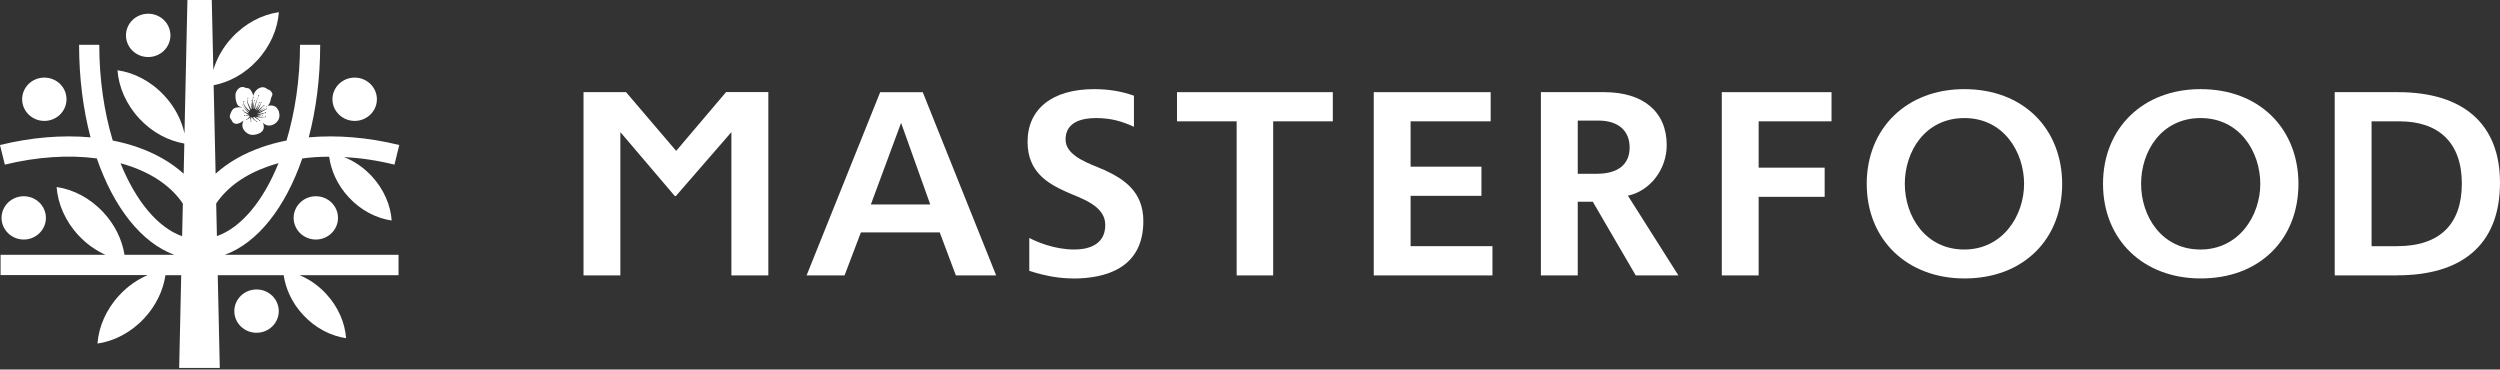
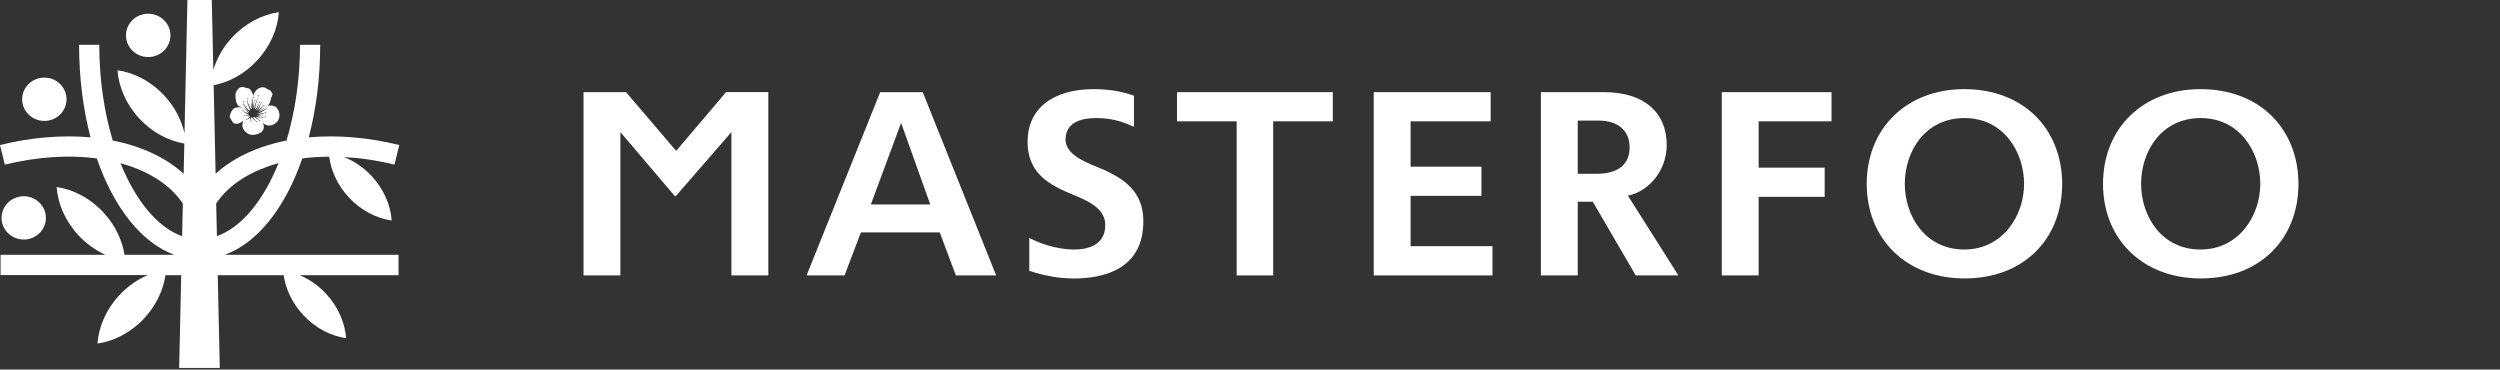
<svg xmlns="http://www.w3.org/2000/svg" width="866" height="128" viewBox="0 0 866 128" fill="none">
  <rect x="0" y="0" width="866" height="128" fill="#333333" stroke="none" />
  <path d="M59.036 12.256C59.036 16.388 55.611 19.756 51.338 19.756C47.064 19.756 43.64 16.388 43.64 12.256C43.64 8.124 47.064 4.756 51.338 4.756C55.611 4.756 59.036 8.124 59.036 12.256Z" fill="white" />
-   <path d="M130.558 34.383C130.558 38.515 127.105 41.883 122.86 41.883C118.615 41.883 115.162 38.515 115.162 34.383C115.162 30.251 118.615 26.883 122.86 26.883C127.105 26.883 130.558 30.251 130.558 34.383Z" fill="white" />
-   <path d="M23.038 34.383C23.038 38.515 19.613 41.883 15.368 41.883C11.123 41.883 7.67 38.515 7.67 34.383C7.67 30.251 11.094 26.883 15.368 26.883C19.641 26.883 23.038 30.251 23.038 34.383Z" fill="white" />
-   <path d="M96.565 107.771C96.565 111.903 93.141 115.271 88.867 115.271C84.594 115.271 81.169 111.903 81.169 107.771C81.169 103.639 84.594 100.271 88.867 100.271C93.141 100.271 96.565 103.639 96.565 107.771Z" fill="white" />
-   <path d="M117.083 75.477C117.083 79.609 113.658 82.976 109.413 82.976C105.168 82.976 101.715 79.609 101.715 75.477C101.715 71.344 105.168 67.977 109.413 67.977C113.658 67.977 117.083 71.344 117.083 75.477Z" fill="white" />
+   <path d="M23.038 34.383C23.038 38.515 19.613 41.883 15.368 41.883C11.123 41.883 7.67 38.515 7.67 34.383C7.67 30.251 11.094 26.883 15.368 26.883C19.641 26.883 23.038 30.251 23.038 34.383" fill="white" />
  <path d="M15.902 75.477C15.902 79.609 12.449 82.976 8.232 82.976C4.015 82.976 0.534 79.609 0.534 75.477C0.534 71.344 3.987 67.977 8.232 67.977C12.477 67.977 15.902 71.344 15.902 75.477Z" fill="white" />
  <path d="M104.744 54.877C107.744 54.481 110.858 54.283 114.027 54.283C114.678 59.179 116.942 64.188 120.82 68.349C125.037 72.905 130.386 75.622 135.678 76.386C135.31 71.066 132.961 65.547 128.744 60.99C125.914 57.962 122.631 55.783 119.178 54.396C124.839 54.707 130.697 55.556 136.64 57.028L138.31 50.235C127.499 47.575 116.773 46.698 106.952 47.575C109.499 37.924 110.914 27.085 110.914 15.509H103.924C103.924 27.481 102.197 38.802 99.254 48.679C96.311 49.273 93.452 50.009 90.735 50.971C84.339 53.179 78.962 56.32 74.688 60.169L74.009 29.519C79.358 28.5 84.735 25.613 89.037 20.971C93.65 16.019 96.197 9.99 96.594 4.217C90.848 5.038 85.018 8.009 80.405 12.962C77.235 16.358 75.084 20.264 73.896 24.226L73.358 0H64.924L63.905 46.217C62.886 41.603 60.537 36.99 56.886 33.085C52.273 28.132 46.443 25.16 40.698 24.339C41.122 30.113 43.669 36.141 48.283 41.094C52.726 45.877 58.301 48.764 63.849 49.726L63.622 60.169C59.349 56.32 53.971 53.179 47.575 50.971C44.858 50.009 42.028 49.273 39.056 48.679C36.085 38.83 34.386 27.481 34.386 15.509H27.396C27.396 27.056 28.811 37.896 31.358 47.575C21.538 46.698 10.811 47.575 0 50.235L1.67 57.028C12.821 54.311 23.773 53.575 33.538 54.877C39.396 71.83 48.962 84.084 60.396 88.273H43.132C42.311 83.122 39.877 77.915 35.773 73.528C31.16 68.575 25.33 65.603 19.613 64.782C20.038 70.556 22.585 76.584 27.198 81.537C29.971 84.509 33.169 86.745 36.537 88.273H0.198V95.292H51.141C47.603 96.82 44.236 99.141 41.349 102.254C36.736 107.207 34.188 113.235 33.764 119.008C39.509 118.188 45.339 115.216 49.952 110.263C54.084 105.82 56.547 100.527 57.311 95.32H62.773L62.066 127.442H76.132L75.424 95.32H98.263C98.971 100.131 101.207 105.027 105.027 109.103C109.244 113.659 114.593 116.376 119.886 117.141C119.49 111.82 117.169 106.301 112.924 101.744C110.235 98.829 107.065 96.678 103.754 95.32H138.055V88.273H77.858C89.292 84.112 98.858 71.858 104.716 54.877H104.744ZM63.084 81.82C54.537 78.792 46.981 69.481 41.745 56.547C42.934 56.858 44.094 57.226 45.226 57.622C53.377 60.452 59.575 64.896 63.339 70.528L63.084 81.848V81.82ZM75.141 81.82L74.886 70.499C78.65 64.896 84.848 60.424 92.999 57.594C94.131 57.198 95.292 56.858 96.48 56.518C91.245 69.481 83.688 78.763 75.141 81.792V81.82Z" fill="white" />
  <path d="M96.311 38.094C95.66 36.538 94.189 36.396 92.717 36.623C93.34 36.057 93.679 35.293 93.793 34.387C93.906 33.51 94.755 32.887 94.132 32.01C93.821 31.557 93.623 31.245 93.142 31.104C92.689 30.991 92.491 30.764 92.123 30.538C90.283 29.434 88.076 31.359 87.764 33.142C87.764 33.142 87.764 33.198 87.764 33.227C87.51 32.293 87.028 31.217 86.406 30.764C85.981 30.453 85.5 30.566 85.019 30.396C84.538 30.227 84.255 30.057 83.746 30.142C82.613 30.283 81.623 31.67 81.566 32.83C81.51 33.651 81.708 36.51 83.038 36.934C83.321 37.019 83.604 37.132 83.887 37.217C83.774 37.217 83.661 37.217 83.576 37.217C82.755 37.16 81.878 37.104 81.142 37.5C80.463 37.868 80.18 38.576 79.896 39.255C79.698 39.679 79.5 40.274 79.642 40.727C79.783 41.123 80.18 41.462 80.349 41.887C80.717 42.764 81.623 43.076 82.528 42.793C83.236 42.594 83.83 42.198 84.396 41.745C84.255 41.972 84.142 42.198 84.085 42.481C83.689 43.868 84.227 44.972 85.217 45.821C86.377 46.84 87.651 46.868 88.896 46.528C89.972 46.245 91.302 45.594 91.387 44.066C91.415 43.472 91.274 42.934 90.991 42.453C91.16 42.623 91.302 42.764 91.5 42.906C92.802 43.953 94.642 43.472 95.745 42.425C96.991 41.236 97.047 39.623 96.396 38.094H96.311ZM84.538 40.019C84.481 39.821 84.764 39.764 84.849 39.934C84.934 40.132 84.623 40.217 84.538 40.019ZM92.236 37.925C92.236 37.925 92.179 37.896 92.151 37.868C91.557 38.236 90.962 38.604 90.34 38.944C90 39.113 89.66 39.312 89.293 39.396C89.179 39.396 89.094 39.453 88.981 39.453C88.981 39.453 88.981 39.481 88.981 39.51C89.293 39.481 89.604 39.453 89.887 39.425C90.51 39.34 91.132 39.198 91.755 39.057C91.755 38.915 91.896 38.774 92.038 38.887C92.038 38.887 92.094 38.887 92.094 38.944C92.236 39.113 91.953 39.34 91.84 39.17C91.84 39.17 91.811 39.142 91.811 39.113C91.528 39.227 91.245 39.34 90.962 39.453C90.623 39.566 90.311 39.651 89.972 39.736C89.689 39.793 89.377 39.877 89.094 39.877C89.406 39.934 89.689 39.991 90 39.991C90.283 39.991 90.566 39.991 90.849 39.934C90.849 39.906 90.849 39.849 90.877 39.793C90.962 39.708 91.047 39.793 91.076 39.849C91.132 39.906 91.16 39.991 91.076 40.047C90.991 40.104 90.906 40.047 90.877 39.991C90.877 39.991 90.877 39.962 90.849 39.934C90.283 40.132 89.632 40.189 89.038 40.132C88.925 40.132 88.811 40.104 88.698 40.076C89.01 40.16 89.321 40.274 89.632 40.359C89.972 40.444 90.34 40.5 90.679 40.5C91.019 40.528 91.359 40.528 91.698 40.5C91.698 40.387 91.783 40.274 91.925 40.302C91.981 40.302 92.038 40.359 92.038 40.415C92.123 40.613 91.84 40.755 91.727 40.613C91.727 40.613 91.698 40.557 91.67 40.528C90.962 40.727 90.255 40.727 89.519 40.642C89.179 40.585 88.84 40.557 88.528 40.415C88.613 40.5 88.698 40.613 88.811 40.698C88.981 40.868 89.208 41.01 89.406 41.151C89.576 41.293 89.717 41.434 89.859 41.576C89.915 41.547 89.944 41.519 90.028 41.547C90.255 41.604 90.113 41.944 89.915 41.887C89.774 41.859 89.774 41.717 89.83 41.632C89.66 41.519 89.491 41.406 89.293 41.321C89.066 41.208 88.84 41.066 88.613 40.925C88.444 40.811 88.245 40.67 88.104 40.5C87.962 40.557 87.821 40.613 87.679 40.642C87.679 40.698 87.708 40.755 87.736 40.783C87.991 41.264 88.359 41.689 88.868 41.972C88.953 41.944 89.094 41.972 89.094 42.113C89.094 42.311 88.783 42.311 88.783 42.113C88.783 42.113 88.783 42.028 88.811 42C88.557 41.915 88.302 41.774 88.076 41.604C87.849 41.406 87.651 41.179 87.481 40.953C87.425 40.868 87.34 40.755 87.283 40.642C87.283 40.642 87.227 40.642 87.198 40.642C87.17 40.642 87.113 40.642 87.085 40.613C87.085 40.698 87.028 40.783 87 40.868C87 40.925 86.972 41.038 86.972 41.094C86.972 41.179 86.972 41.236 86.972 41.321C86.972 41.462 87.028 41.632 86.972 41.802C87.17 41.859 87.057 42.17 86.83 42.113C86.632 42.057 86.717 41.774 86.915 41.802C86.915 41.632 86.859 41.519 86.802 41.377C86.774 41.293 86.745 41.208 86.717 41.123C86.717 41.01 86.717 40.953 86.717 40.868C86.717 40.755 86.717 40.642 86.717 40.528C86.632 40.642 86.519 40.727 86.434 40.84C86.179 41.094 85.868 41.321 85.528 41.406C85.528 41.406 85.557 41.406 85.557 41.434C85.557 41.434 85.415 41.66 85.302 41.576C85.16 41.462 85.302 41.236 85.472 41.321C85.472 41.321 85.472 41.321 85.5 41.349C85.642 41.264 85.783 41.151 85.868 41.038C85.981 40.925 86.094 40.783 86.208 40.642C86.293 40.5 86.377 40.359 86.491 40.245C86.434 40.16 86.349 40.076 86.293 39.991C86.208 39.991 86.151 39.991 86.066 39.991C85.868 39.991 85.642 40.019 85.444 40.019C85.245 40.019 85.019 40.019 84.821 39.962C85.019 39.962 85.217 39.906 85.415 39.849C85.613 39.821 85.811 39.764 86.01 39.708C86.066 39.708 86.123 39.679 86.179 39.651C85.925 39.594 85.67 39.481 85.415 39.368C85.16 39.255 84.934 39.113 84.708 38.944C84.51 38.774 84.34 38.576 84.227 38.349C84.198 38.349 84.17 38.349 84.142 38.349C83.915 38.293 84.057 37.953 84.283 38.01C84.453 38.066 84.425 38.236 84.283 38.321C84.425 38.519 84.594 38.66 84.821 38.774C85.047 38.915 85.302 39.028 85.557 39.113C85.755 39.17 85.953 39.227 86.151 39.283C86.151 39.283 86.151 39.227 86.151 39.198C86.151 39.198 86.094 39.17 86.094 39.142C85.953 39.057 85.811 38.915 85.727 38.774L85.104 38.038C84.906 37.783 84.679 37.557 84.481 37.274C84.311 37.047 84.198 36.764 84.17 36.51C84.142 36.51 84.113 36.51 84.085 36.51C83.915 36.481 84 36.198 84.17 36.255C84.311 36.283 84.283 36.453 84.17 36.51C84.227 36.764 84.368 37.019 84.538 37.245C84.736 37.5 84.991 37.698 85.217 37.925L85.896 38.604C85.896 38.604 86.094 38.774 86.208 38.859C86.208 38.802 86.236 38.745 86.264 38.689C86.264 38.689 86.208 38.66 86.208 38.632C85.868 38.349 85.585 38.01 85.302 37.67C85.019 37.33 84.764 36.962 84.566 36.566C84.396 36.198 84.311 35.774 84.396 35.377C84.17 35.321 84.311 34.981 84.538 35.038C84.736 35.094 84.651 35.377 84.453 35.377C84.425 35.774 84.538 36.142 84.736 36.481C84.934 36.849 85.217 37.16 85.5 37.472C85.783 37.783 86.123 38.038 86.406 38.349C86.491 38.236 86.576 38.123 86.66 38.038C86.434 37.613 86.264 37.16 86.094 36.736C85.925 36.312 85.755 35.887 85.67 35.406C85.585 34.953 85.642 34.5 85.783 34.076C85.67 34.019 85.783 33.793 85.925 33.849C86.094 33.877 86.01 34.132 85.811 34.104C85.727 34.529 85.727 34.953 85.84 35.377C85.953 35.802 86.151 36.227 86.349 36.623C86.547 37.019 86.774 37.415 86.972 37.812C87.028 37.755 87.113 37.727 87.198 37.698C87.142 37.359 87.057 36.991 87.028 36.623C87.028 36.312 87.028 36.029 87.028 35.745C87.028 35.491 87.028 35.264 87.028 35.01H87C86.83 34.953 86.944 34.727 87.085 34.755C87.227 34.783 87.17 34.981 87.057 35.01C87.057 35.236 87.057 35.491 87.113 35.717C87.17 36 87.198 36.312 87.227 36.594C87.283 36.906 87.368 37.217 87.453 37.5C87.396 37.132 87.396 36.736 87.368 36.368C87.34 35.519 87.368 34.642 87.651 33.821C87.425 33.764 87.566 33.453 87.793 33.51C87.991 33.566 87.906 33.821 87.708 33.821C87.51 34.67 87.566 35.519 87.651 36.34C87.651 36.481 87.708 36.623 87.708 36.764C87.764 36.453 87.849 36.113 87.877 35.802C87.906 35.632 87.934 35.434 87.991 35.264C87.991 35.151 88.047 35.038 88.076 34.953C88.076 34.953 88.076 34.953 88.047 34.953C87.849 34.896 87.962 34.613 88.16 34.67C88.33 34.698 88.274 34.925 88.104 34.953C88.076 35.066 88.076 35.179 88.047 35.293C88.019 35.462 88.019 35.632 87.991 35.83C87.991 36.198 87.934 36.538 87.877 36.906C87.877 37.16 87.821 37.415 87.821 37.642C87.849 37.642 87.877 37.642 87.906 37.642C87.962 37.642 87.991 37.642 88.019 37.67C88.019 37.613 88.047 37.557 88.076 37.472C88.076 37.274 88.132 37.019 88.189 36.821C88.302 36.396 88.444 35.972 88.613 35.547C88.755 35.151 88.925 34.727 89.094 34.33L89.349 33.708C89.349 33.708 89.462 33.481 89.519 33.368C89.293 33.312 89.434 32.972 89.66 33.029C89.887 33.085 89.745 33.425 89.547 33.368C89.491 33.481 89.462 33.594 89.406 33.708L89.179 34.33C89.038 34.755 88.896 35.151 88.783 35.576C88.67 36 88.528 36.425 88.472 36.849C88.444 37.047 88.415 37.245 88.415 37.472C88.415 37.585 88.387 37.67 88.359 37.783C88.415 37.783 88.444 37.84 88.5 37.868C88.528 37.812 88.585 37.755 88.613 37.698C88.755 37.444 88.925 37.217 89.066 36.991C89.208 36.736 89.349 36.51 89.491 36.255C89.547 36.113 89.632 36 89.689 35.859C89.689 35.802 89.745 35.745 89.774 35.66C89.774 35.66 89.774 35.632 89.774 35.604C89.547 35.547 89.689 35.236 89.887 35.293C90.085 35.349 90 35.632 89.802 35.604C89.802 35.632 89.802 35.66 89.802 35.689C89.802 35.745 89.774 35.83 89.745 35.887C89.717 36.029 89.66 36.17 89.604 36.312C89.491 36.566 89.377 36.821 89.264 37.104C89.151 37.359 89.01 37.613 88.896 37.868C88.84 37.953 88.811 38.066 88.755 38.151C88.755 38.151 88.783 38.208 88.811 38.236C89.01 37.981 89.236 37.727 89.406 37.444C89.802 36.849 90.113 36.17 90.425 35.519C90.396 35.491 90.368 35.434 90.368 35.377C90.425 35.208 90.651 35.293 90.623 35.462C90.623 35.462 90.538 35.576 90.481 35.547C90.255 36.227 90.028 36.906 89.66 37.557C89.519 37.868 89.321 38.151 89.094 38.406C89.321 38.236 89.576 38.066 89.802 37.868C90.283 37.444 90.736 36.991 91.274 36.623C91.217 36.51 91.33 36.34 91.5 36.368C91.727 36.425 91.585 36.736 91.359 36.708C91.359 36.708 91.359 36.708 91.33 36.679C90.877 37.132 90.453 37.613 90 38.094C89.887 38.236 89.745 38.349 89.604 38.491C89.887 38.377 90.17 38.236 90.453 38.094C91.019 37.783 91.585 37.444 92.151 37.076C92.094 36.991 92.179 36.849 92.321 36.877C92.491 36.934 92.377 37.189 92.208 37.132C92.179 37.132 92.151 37.132 92.151 37.076C91.613 37.472 91.076 37.868 90.51 38.236C90.198 38.434 89.859 38.632 89.547 38.802C89.377 38.887 89.208 38.972 89.01 39.057C89.066 39.057 89.123 39.028 89.179 39C89.519 38.859 89.887 38.745 90.227 38.604C90.849 38.349 91.5 38.038 92.123 37.727C92.123 37.642 92.208 37.529 92.321 37.557C92.491 37.613 92.406 37.896 92.208 37.84L92.236 37.925Z" fill="white" />
  <path d="M266.121 95.401H253.357V45.76L234.112 67.921H233.772L233.715 67.864L214.895 45.76V95.401H202.131V31.921H216.848L216.904 31.977L234.225 52.27L251.517 31.893H266.149V95.345L266.121 95.401Z" fill="white" />
  <path d="M345.081 95.398H331.128L331.071 95.284L325.524 80.511H298.213L292.553 95.398H279.392L279.506 95.143L304.892 31.945H319.694V32.059L345.081 95.426V95.398ZM301.666 70.832H322.241L312.137 42.558L301.666 70.832Z" fill="white" />
  <path d="M371.715 96.452C367.045 96.452 362.262 95.631 356.687 93.876L356.545 93.82V82.414L356.8 82.556C359.092 83.716 365.177 86.433 372.14 86.433C376.13 86.433 382.866 85.329 382.866 77.943C382.866 72.056 376.611 69.48 371.602 67.414C370.838 67.103 370.102 66.792 369.423 66.48C362.913 63.565 355.951 59.547 355.951 49.132C355.951 37.698 364.555 30.877 378.989 30.877C383.998 30.877 388.47 31.613 392.687 33.113L392.8 33.169V43.924L392.545 43.811C388.639 42.056 384.96 40.896 379.668 40.896C374.856 40.896 369.111 42.198 369.111 48.339C369.111 53.377 375.451 55.952 380.064 57.848C380.97 58.216 381.819 58.556 382.555 58.896C389.545 62.122 396.054 66.48 396.054 76.612C396.054 93.027 382.809 96.48 371.687 96.48L371.715 96.452Z" fill="white" />
  <path d="M441.027 95.404H428.376V42.028H407.716V31.924H461.687V42.028H441.027V95.404Z" fill="white" />
  <path d="M516.988 95.404H475.866V31.924H516.366V42.028H488.63V57.735H513.168V67.839H488.63V85.272H516.988V95.404Z" fill="white" />
  <path d="M581.399 95.404H566.625L566.569 95.32L551.739 69.876H546.531V95.404H533.767V31.924H555.729C569.286 31.924 577.352 38.773 577.352 50.263C577.352 58.669 571.606 66.141 563.908 67.782L581.399 95.404ZM546.531 60.197H553.154C560.484 60.197 564.503 56.943 564.503 51.084C564.503 45.226 560.484 41.773 553.776 41.773H546.531V60.197Z" fill="white" />
  <path d="M609.194 95.404H596.43V31.924H634.439V42.028H609.194V58.075H632.062V68.178H609.194V95.404Z" fill="white" />
  <path d="M680.484 96.452C660.56 96.452 646.635 82.98 646.635 63.679C646.635 44.377 660.531 30.877 680.399 30.877C690.389 30.877 698.908 34.103 705.078 40.16C711.05 46.047 714.333 54.396 714.333 63.679C714.333 72.962 711.135 81.367 705.05 87.282C698.908 93.282 690.418 96.452 680.484 96.452ZM680.484 40.896C666.927 40.896 659.824 52.358 659.824 63.679C659.824 74.999 667.041 86.433 680.399 86.433C693.757 86.433 701.144 74.716 701.144 63.679C701.144 52.641 694.04 40.896 680.484 40.896Z" fill="white" />
  <path d="M762.306 96.452C742.382 96.452 728.486 82.98 728.486 63.679C728.486 44.377 742.354 30.877 762.25 30.877C772.24 30.877 780.759 34.103 786.929 40.16C792.901 46.047 796.184 54.396 796.184 63.679C796.184 72.962 792.985 81.367 786.901 87.282C780.759 93.282 772.269 96.452 762.306 96.452ZM762.306 40.896C748.75 40.896 741.675 52.358 741.675 63.679C741.675 74.999 748.863 86.433 762.222 86.433C775.58 86.433 782.967 74.716 782.967 63.679C782.967 52.641 775.863 40.896 762.306 40.896Z" fill="white" />
-   <path d="M830.283 95.404H808.746V31.924H830.651C853.434 31.924 866 43.075 866 63.282C866 74.122 862.66 82.386 856.094 87.82C850.038 92.857 841.349 95.376 830.312 95.376L830.283 95.404ZM821.51 85.272H830.368C845.028 85.272 852.783 77.772 852.783 63.565C852.783 49.358 844.689 42.028 831.161 42.028H821.51V85.272Z" fill="white" />
</svg>